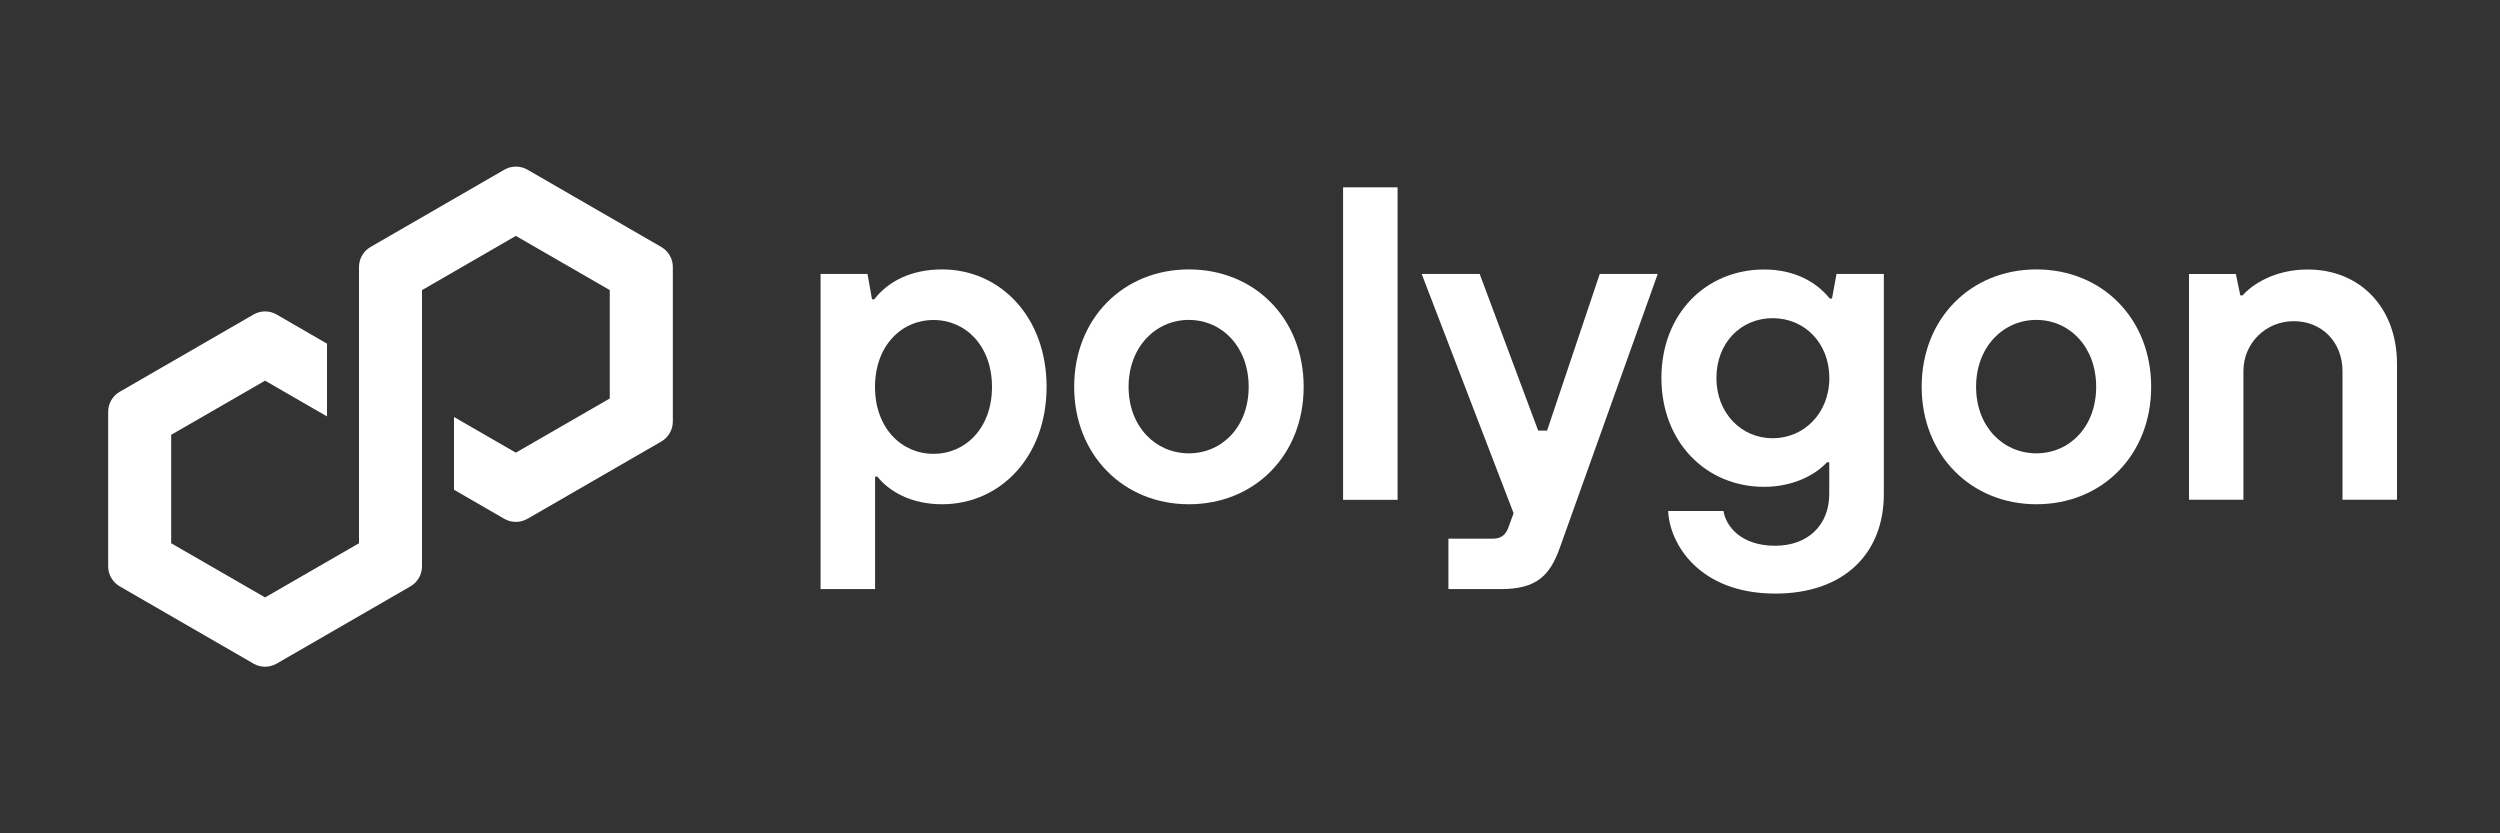
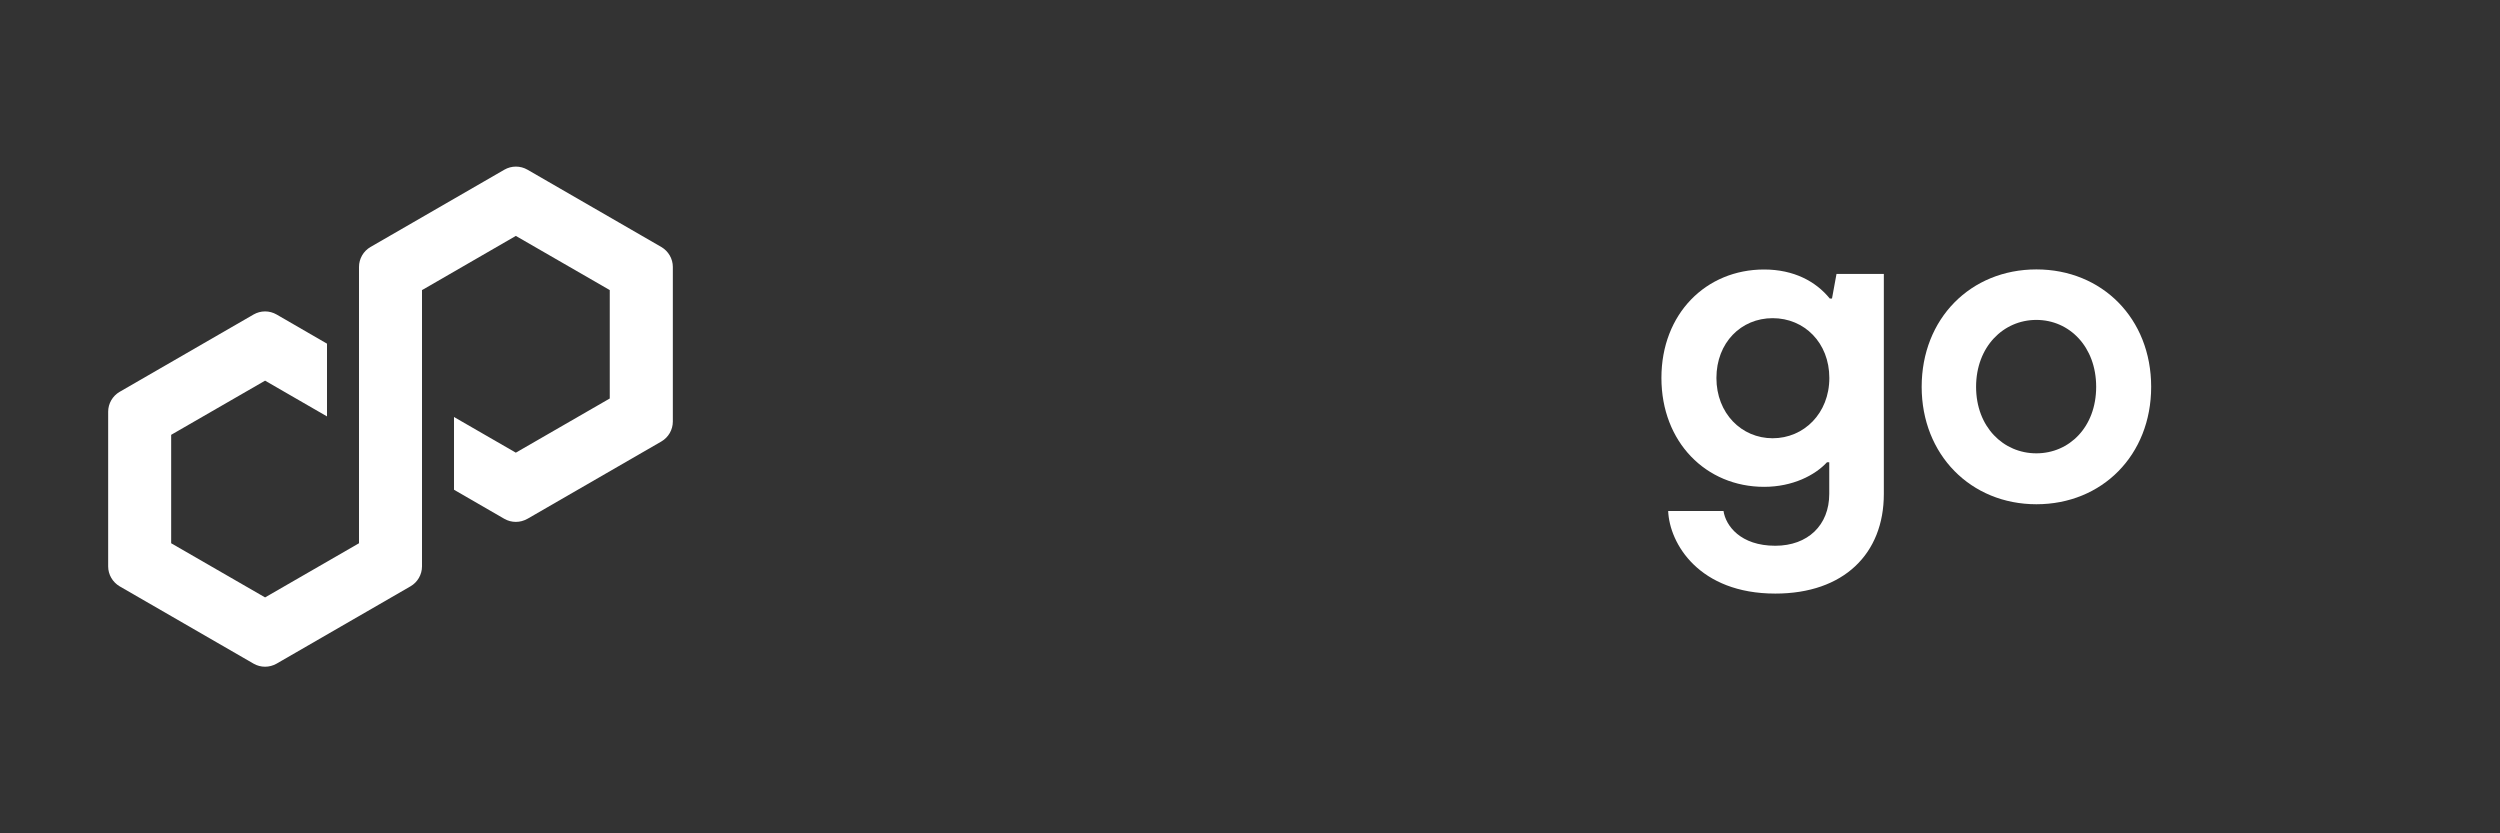
<svg xmlns="http://www.w3.org/2000/svg" id="Layer_1" data-name="Layer 1" viewBox="0 0 300 100">
  <rect x="0" y="0" width="300" height="100" fill="#333333" stroke="none" />
-   <path d="m161.17,22.48v37.5h6.54V22.48h-6.54Z" style="fill: #fff; stroke-width: 0px;" />
-   <path d="m98.47,70.69v-37.82h5.63l.54,3.05h.27c1.61-2.09,4.34-3.59,8.14-3.59,6.96,0,12.54,5.68,12.54,14.09s-5.57,14.09-12.54,14.09c-3.75,0-6.37-1.56-7.77-3.32h-.27v13.5h-6.54Zm20.57-24.26c0-4.93-3.16-8.03-7.02-8.03s-7.02,3.11-7.02,8.03,3.16,8.03,7.02,8.03,7.02-3.11,7.02-8.03Z" style="fill: #fff; fill-rule: evenodd; stroke-width: 0px;" />
-   <path d="m128.9,46.42c0-8.2,5.89-14.09,13.77-14.09s13.77,5.89,13.77,14.09-5.89,14.09-13.77,14.09-13.77-5.95-13.77-14.09Zm20.94,0c0-4.82-3.22-8.03-7.18-8.03s-7.23,3.22-7.23,8.03,3.27,7.98,7.23,7.98,7.18-3.16,7.18-7.98Z" style="fill: #fff; fill-rule: evenodd; stroke-width: 0px;" />
-   <path d="m191.97,32.87h6.96l-11.78,32.94c-1.18,3.27-2.79,4.88-7.02,4.88h-6.32v-6.05h5.36c.97,0,1.5-.48,1.82-1.29l.64-1.77-11.03-28.71h6.96l7.02,18.8h1.07l6.32-18.8Z" style="fill: #fff; stroke-width: 0px;" />
  <path d="m206.82,61.32h-6.64c.16,3.91,3.7,9.91,12.86,9.91,8.2,0,13.02-4.77,13.02-11.95v-26.41h-5.68l-.54,2.95h-.27c-1.66-2.04-4.29-3.48-7.88-3.48-6.96,0-12.32,5.3-12.32,13.01s5.36,13.07,12.32,13.07c3.43,0,6.11-1.39,7.55-2.95h.27v3.8c0,3.75-2.57,6.22-6.48,6.22-4.18,0-5.95-2.41-6.21-4.18Zm5.9-23.14c3.8,0,6.8,2.95,6.8,7.18s-3.05,7.23-6.8,7.23-6.75-3-6.75-7.23,2.95-7.18,6.75-7.18Z" style="fill: #fff; fill-rule: evenodd; stroke-width: 0px;" />
  <path d="m230.6,46.42c0-8.2,5.89-14.09,13.77-14.09s13.77,5.89,13.77,14.09-5.89,14.09-13.77,14.09-13.77-5.95-13.77-14.09Zm20.94,0c0-4.82-3.22-8.03-7.18-8.03s-7.23,3.22-7.23,8.03,3.27,7.98,7.23,7.98,7.18-3.16,7.18-7.98Z" style="fill: #fff; fill-rule: evenodd; stroke-width: 0px;" />
  <path d="m262.68,59.97h0s0,0,0,0h0Z" style="fill: #fff; stroke-width: 0px;" />
-   <path d="m262.68,59.97h6.53v-15.43c0-3.37,2.68-6,6.05-6s5.84,2.52,5.84,6v15.43h6.54v-16.28c0-6.86-4.5-11.35-10.71-11.35-4.07,0-6.75,1.88-7.82,3.11h-.27l-.54-2.57h-5.62v27.1Z" style="fill: #fff; stroke-width: 0px;" />
  <path d="m63.29,62.26l16.07-9.28c.85-.49,1.38-1.41,1.38-2.39v-18.56c0-.98-.53-1.89-1.38-2.39l-16.07-9.28c-.85-.49-1.91-.49-2.76,0l-16.07,9.28c-.85.49-1.38,1.41-1.38,2.39v33.16l-11.27,6.5-11.27-6.5v-13.01l11.27-6.5,7.43,4.29v-8.73l-6.05-3.5c-.42-.24-.89-.37-1.38-.37s-.96.13-1.38.37l-16.07,9.28c-.85.49-1.38,1.41-1.38,2.39v18.56c0,.98.53,1.89,1.38,2.39l16.07,9.28c.85.49,1.9.49,2.76,0l16.07-9.28c.85-.49,1.38-1.41,1.38-2.39v-33.16l.2-.11,11.06-6.39,11.27,6.5v13.01l-11.27,6.5-7.42-4.28v8.73l6.04,3.49c.85.49,1.91.49,2.76,0h0Z" style="fill: #fff; stroke-width: 0px;" />
</svg>